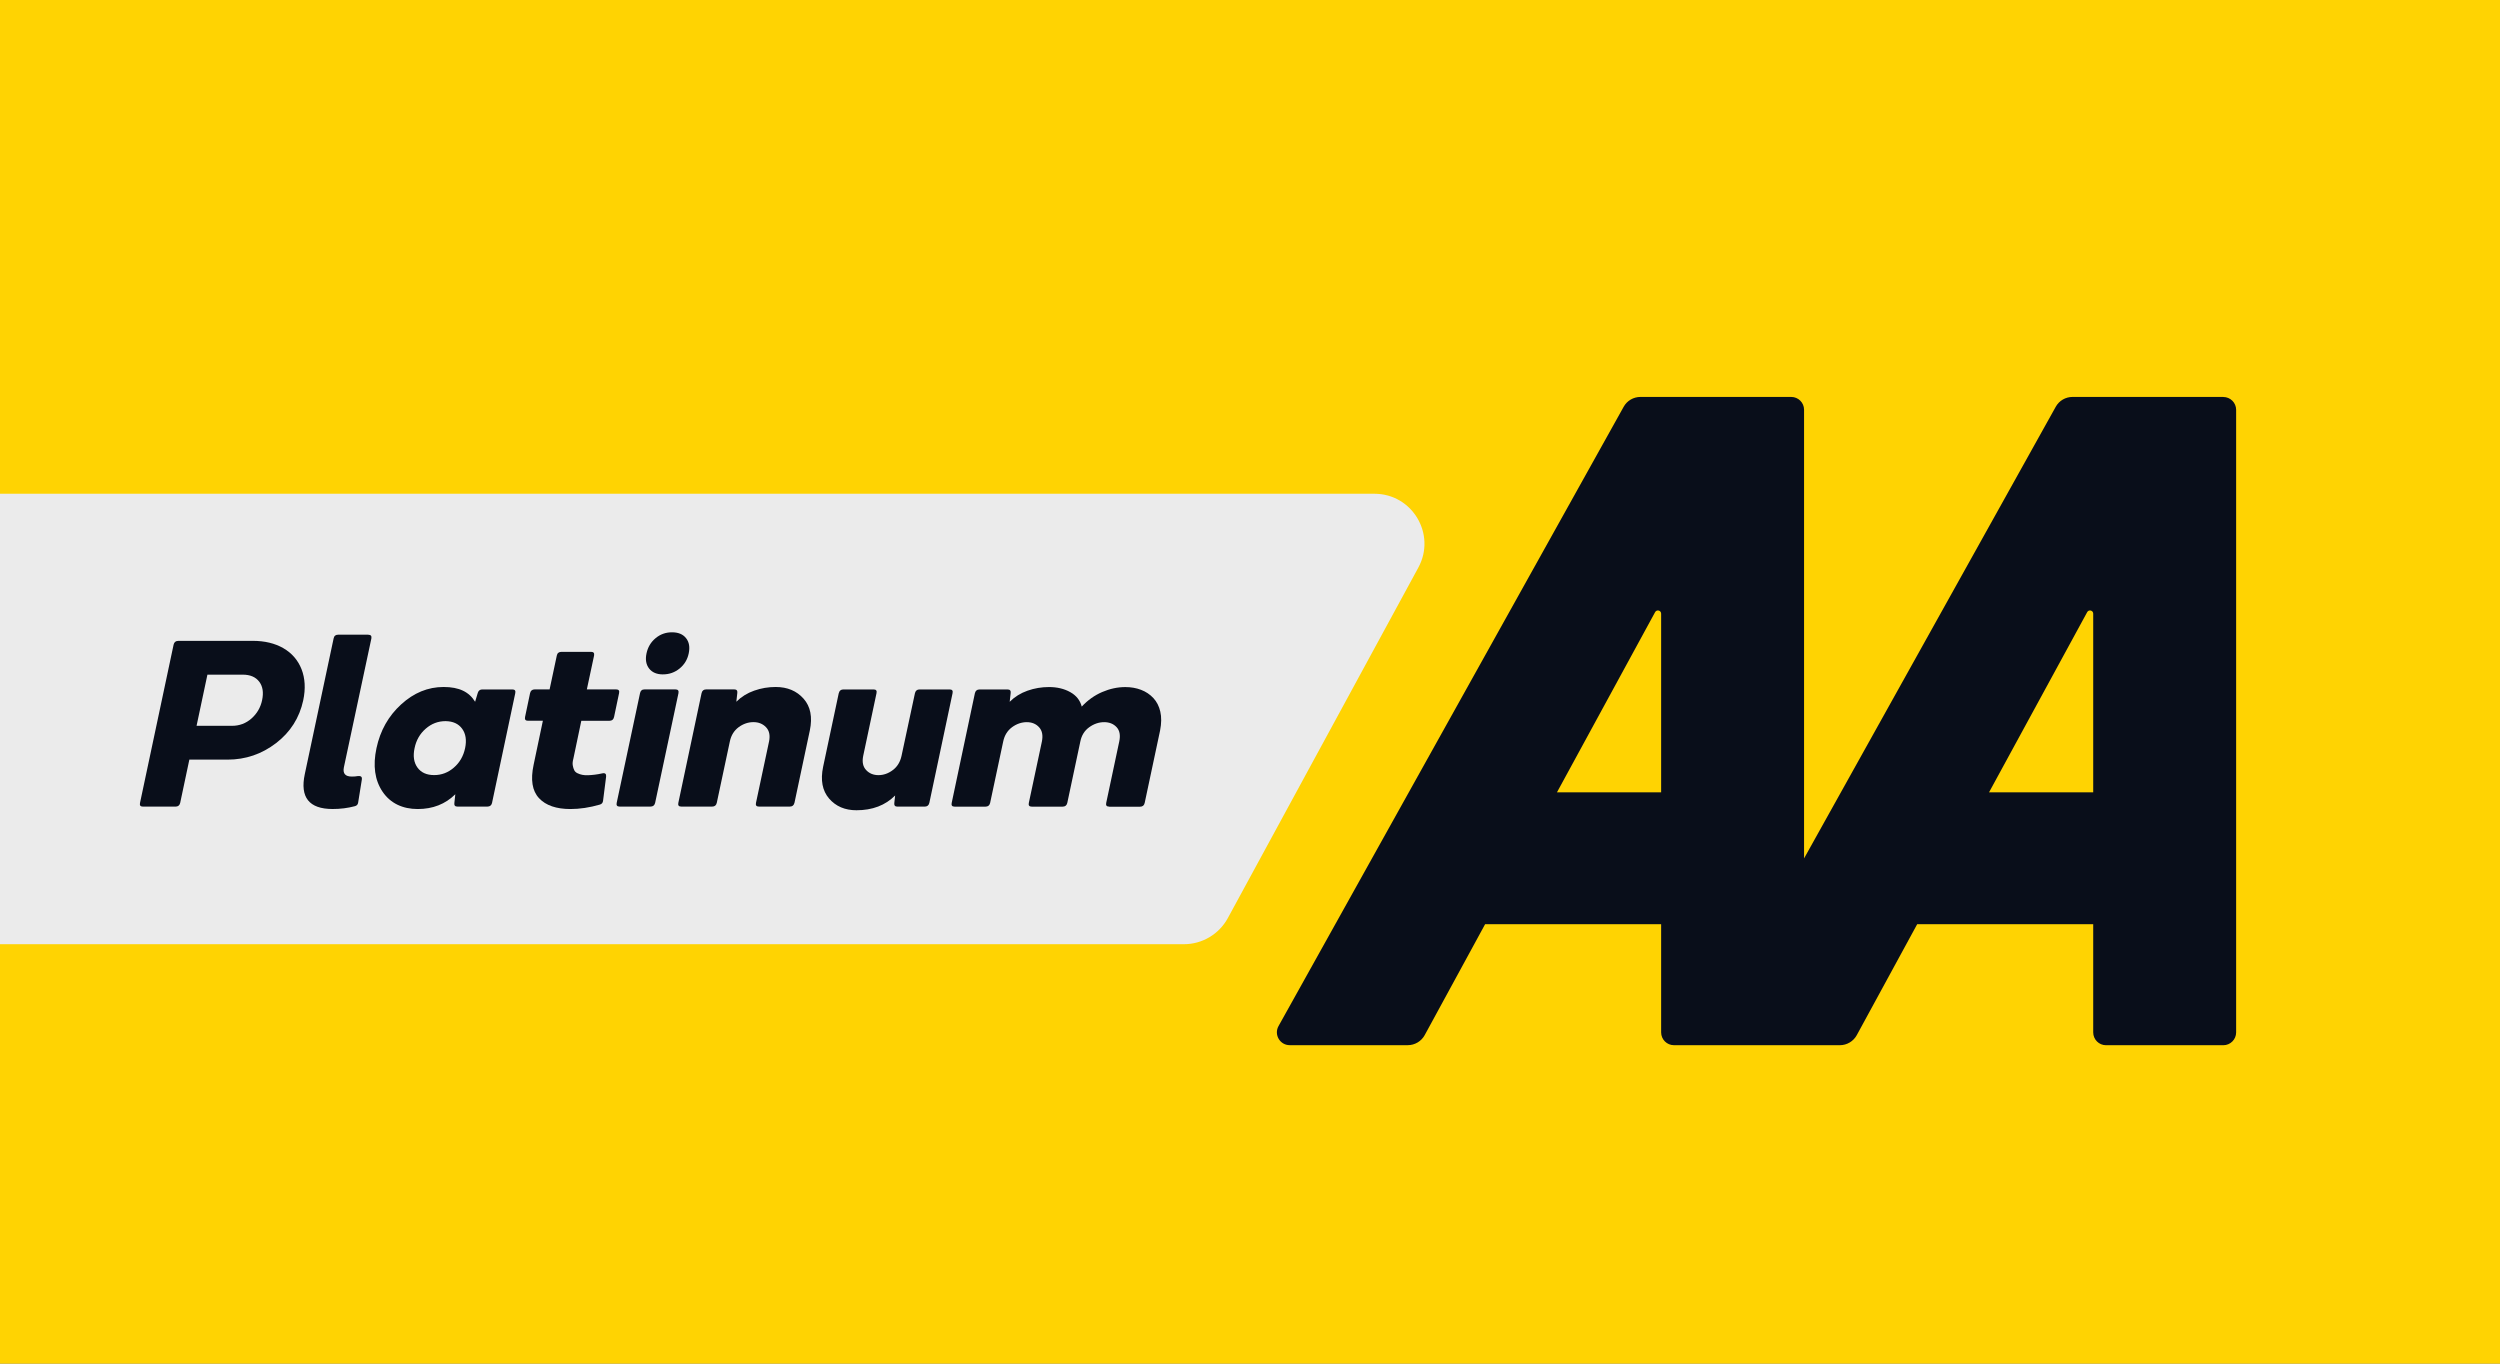
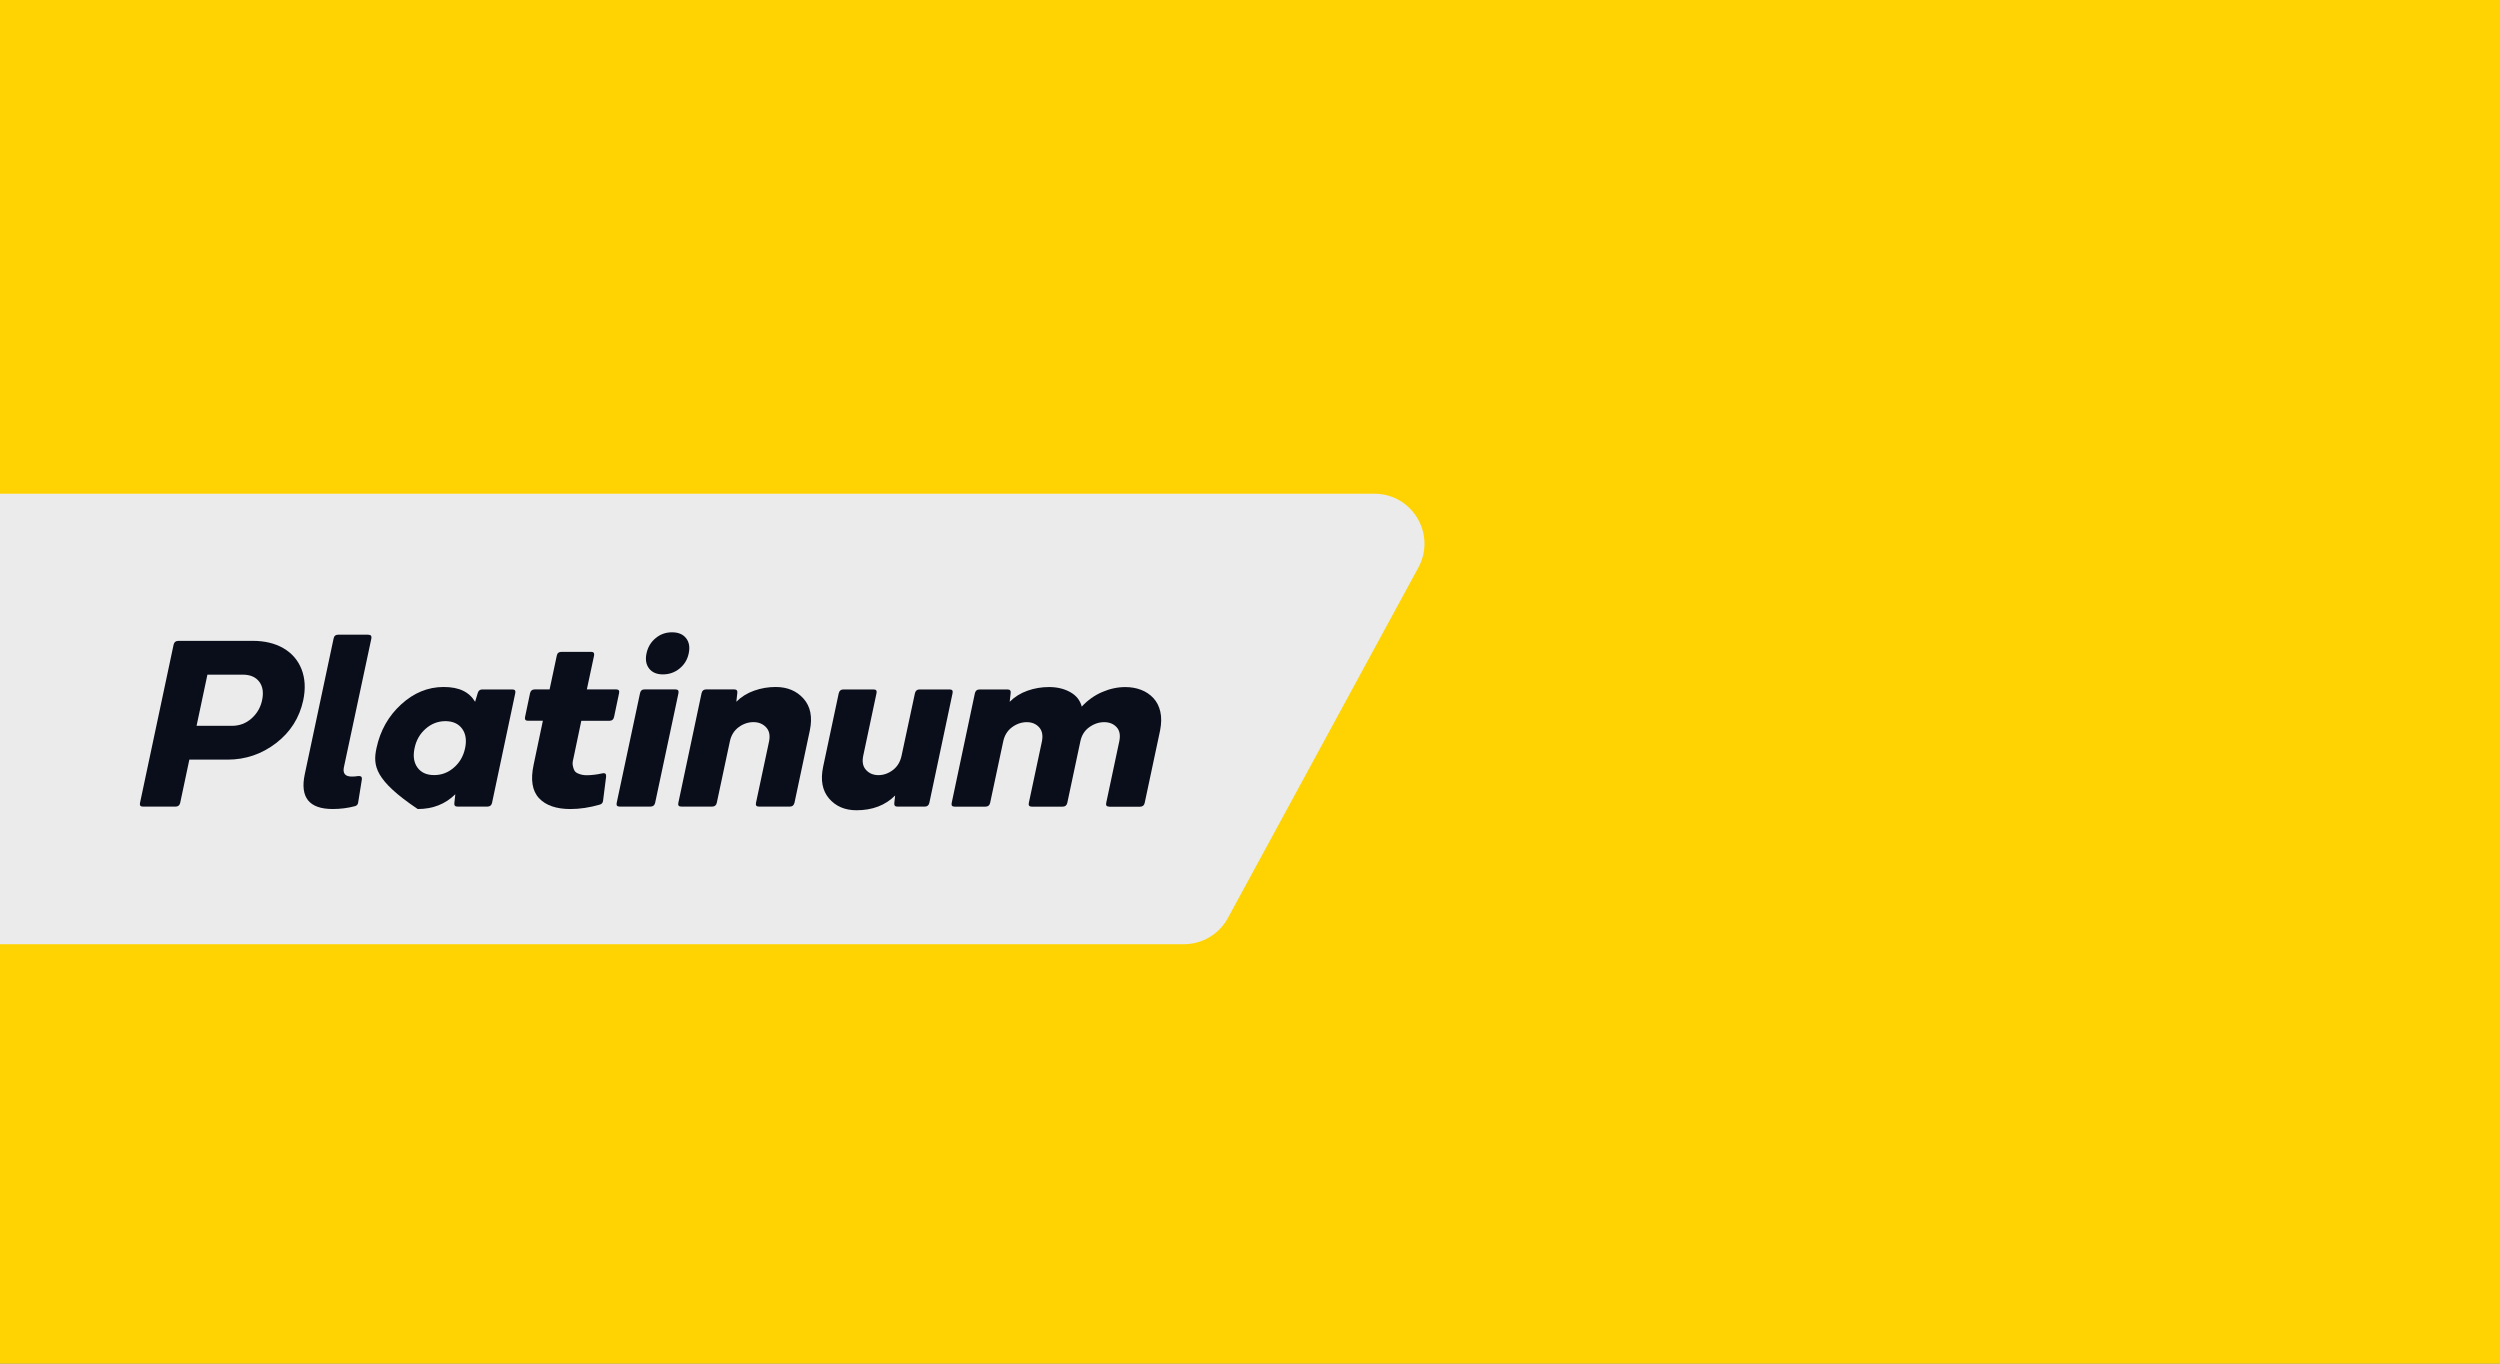
<svg xmlns="http://www.w3.org/2000/svg" width="88" height="48" viewBox="0 0 88 48" fill="none">
  <rect x="0" y="0" width="88" height="48" fill="#808080" stroke="none" />
  <g clip-path="url(#clip0_3944_3210)">
    <g clip-path="url(#clip1_3944_3210)">
      <path d="M88 -20H0V68H88V-20Z" fill="#FFD302" />
      <path d="M41.674 33.236H0V17.38H48.379C49.714 17.38 50.563 18.807 49.925 19.98L43.22 32.316C42.912 32.883 42.319 33.236 41.674 33.236Z" fill="#EBEBEB" />
      <path d="M8.899 22.558C9.317 22.558 9.676 22.644 9.976 22.817C10.275 22.991 10.488 23.237 10.614 23.556C10.739 23.876 10.76 24.24 10.674 24.65C10.541 25.266 10.224 25.768 9.72 26.156C9.215 26.544 8.645 26.739 8.01 26.739H6.665L6.343 28.26C6.323 28.349 6.268 28.393 6.179 28.393H5.032C4.943 28.393 4.909 28.349 4.929 28.26L6.111 22.691C6.131 22.603 6.186 22.559 6.274 22.559H8.899V22.558ZM8.547 23.748H7.301L6.919 25.549H8.165C8.428 25.549 8.657 25.463 8.852 25.291C9.046 25.119 9.171 24.905 9.226 24.647C9.283 24.378 9.25 24.16 9.125 23.996C9 23.831 8.807 23.748 8.547 23.748H8.547Z" fill="#090E1A" />
      <path d="M12.964 22.343C13.053 22.343 13.089 22.387 13.072 22.476L12.104 27.013C12.061 27.228 12.155 27.335 12.383 27.335C12.463 27.335 12.534 27.33 12.594 27.318C12.651 27.312 12.691 27.319 12.714 27.339C12.737 27.359 12.744 27.396 12.735 27.451L12.607 28.25C12.598 28.318 12.559 28.361 12.491 28.378C12.244 28.444 11.984 28.477 11.708 28.477C10.88 28.477 10.554 28.067 10.729 27.248L11.743 22.474C11.76 22.385 11.813 22.341 11.902 22.341H12.963L12.964 22.343Z" fill="#090E1A" />
-       <path d="M17.321 28.259C17.301 28.348 17.246 28.392 17.157 28.392H16.101C16.02 28.392 15.984 28.352 15.993 28.271L16.027 27.958C15.675 28.305 15.234 28.478 14.704 28.478C14.174 28.478 13.741 28.275 13.467 27.869C13.192 27.462 13.12 26.951 13.252 26.335C13.384 25.716 13.674 25.202 14.12 24.795C14.566 24.387 15.065 24.182 15.615 24.182C16.165 24.182 16.512 24.355 16.724 24.702L16.818 24.389C16.843 24.309 16.896 24.268 16.977 24.268H18.034C18.123 24.268 18.157 24.312 18.137 24.401L17.32 28.26L17.321 28.259ZM15.684 25.384C15.42 25.384 15.187 25.473 14.984 25.651C14.78 25.829 14.65 26.056 14.593 26.334C14.533 26.612 14.567 26.84 14.694 27.017C14.822 27.194 15.017 27.283 15.281 27.283C15.545 27.283 15.774 27.195 15.977 27.019C16.181 26.843 16.313 26.614 16.372 26.334C16.43 26.053 16.394 25.825 16.267 25.651C16.139 25.476 15.946 25.388 15.684 25.384Z" fill="#090E1A" />
+       <path d="M17.321 28.259C17.301 28.348 17.246 28.392 17.157 28.392H16.101C16.02 28.392 15.984 28.352 15.993 28.271L16.027 27.958C15.675 28.305 15.234 28.478 14.704 28.478C13.192 27.462 13.12 26.951 13.252 26.335C13.384 25.716 13.674 25.202 14.12 24.795C14.566 24.387 15.065 24.182 15.615 24.182C16.165 24.182 16.512 24.355 16.724 24.702L16.818 24.389C16.843 24.309 16.896 24.268 16.977 24.268H18.034C18.123 24.268 18.157 24.312 18.137 24.401L17.32 28.26L17.321 28.259ZM15.684 25.384C15.42 25.384 15.187 25.473 14.984 25.651C14.78 25.829 14.65 26.056 14.593 26.334C14.533 26.612 14.567 26.84 14.694 27.017C14.822 27.194 15.017 27.283 15.281 27.283C15.545 27.283 15.774 27.195 15.977 27.019C16.181 26.843 16.313 26.614 16.372 26.334C16.43 26.053 16.394 25.825 16.267 25.651C16.139 25.476 15.946 25.388 15.684 25.384Z" fill="#090E1A" />
      <path d="M21.614 25.239C21.596 25.328 21.542 25.372 21.45 25.372H20.462L20.183 26.704C20.157 26.798 20.149 26.879 20.162 26.945C20.173 27.011 20.191 27.066 20.214 27.112C20.236 27.157 20.275 27.194 20.33 27.219C20.384 27.245 20.44 27.263 20.495 27.274C20.551 27.286 20.62 27.29 20.701 27.288C20.783 27.285 20.862 27.278 20.94 27.268C21.017 27.259 21.103 27.244 21.197 27.223C21.252 27.212 21.29 27.216 21.311 27.237C21.332 27.257 21.34 27.291 21.335 27.34L21.227 28.191C21.219 28.259 21.18 28.304 21.111 28.323C20.753 28.426 20.409 28.478 20.08 28.478C19.582 28.478 19.212 28.351 18.974 28.096C18.734 27.84 18.671 27.45 18.783 26.922L19.109 25.371H18.585C18.498 25.371 18.464 25.327 18.482 25.238L18.658 24.4C18.678 24.311 18.733 24.267 18.821 24.267H19.346L19.599 23.078C19.617 22.989 19.671 22.945 19.763 22.945H20.808C20.894 22.945 20.928 22.989 20.911 23.078L20.657 24.267H21.689C21.777 24.267 21.812 24.311 21.791 24.4L21.615 25.238L21.614 25.239Z" fill="#090E1A" />
      <path d="M23.775 24.267C23.864 24.267 23.9 24.311 23.882 24.4L23.061 28.259C23.041 28.348 22.986 28.392 22.898 28.392H21.811C21.722 28.392 21.688 28.348 21.708 28.259L22.529 24.4C22.547 24.311 22.599 24.267 22.688 24.267H23.775ZM23.337 23.739C23.119 23.739 22.957 23.67 22.849 23.533C22.742 23.395 22.711 23.218 22.757 23C22.803 22.783 22.908 22.604 23.075 22.465C23.241 22.326 23.433 22.257 23.654 22.257C23.875 22.257 24.04 22.325 24.149 22.463C24.258 22.6 24.289 22.779 24.243 22.999C24.197 23.217 24.09 23.395 23.921 23.532C23.752 23.669 23.558 23.738 23.337 23.738V23.739Z" fill="#090E1A" />
      <path d="M27.965 28.259C27.944 28.348 27.89 28.392 27.801 28.392H26.714C26.625 28.392 26.591 28.348 26.611 28.259L27.071 26.098C27.114 25.883 27.078 25.716 26.963 25.597C26.849 25.478 26.701 25.419 26.521 25.419C26.34 25.419 26.161 25.478 26 25.597C25.84 25.716 25.736 25.883 25.691 26.098L25.231 28.259C25.211 28.348 25.157 28.392 25.068 28.392H23.981C23.892 28.392 23.858 28.348 23.878 28.259L24.695 24.4C24.715 24.311 24.769 24.267 24.858 24.267H25.846C25.927 24.267 25.963 24.308 25.954 24.388L25.919 24.701C26.095 24.526 26.303 24.396 26.547 24.311C26.791 24.224 27.042 24.182 27.303 24.182C27.716 24.182 28.043 24.319 28.287 24.595C28.53 24.869 28.604 25.242 28.506 25.712L27.965 28.261V28.259Z" fill="#090E1A" />
      <path d="M29.525 24.401C29.545 24.312 29.6 24.268 29.689 24.268H30.75C30.839 24.268 30.873 24.312 30.853 24.401L30.385 26.606C30.341 26.82 30.376 26.988 30.488 27.106C30.599 27.225 30.744 27.285 30.921 27.285C31.099 27.285 31.271 27.226 31.428 27.106C31.586 26.988 31.688 26.82 31.734 26.606L32.206 24.401C32.227 24.312 32.281 24.268 32.37 24.268H33.427C33.516 24.268 33.55 24.312 33.53 24.401L32.713 28.26C32.693 28.349 32.638 28.393 32.549 28.393H31.587C31.507 28.393 31.471 28.352 31.479 28.272L31.509 28.001C31.163 28.348 30.709 28.521 30.147 28.521C29.743 28.521 29.422 28.384 29.184 28.109C28.947 27.834 28.876 27.461 28.974 26.991L29.524 24.4L29.525 24.401Z" fill="#090E1A" />
      <path d="M39.042 28.393C38.953 28.393 38.919 28.349 38.939 28.26L39.398 26.099C39.444 25.881 39.413 25.713 39.304 25.596C39.195 25.479 39.049 25.42 38.866 25.42C38.683 25.42 38.504 25.48 38.34 25.599C38.175 25.718 38.071 25.885 38.028 26.1L37.569 28.261C37.549 28.35 37.494 28.394 37.405 28.394H36.319C36.23 28.394 36.195 28.35 36.215 28.261L36.675 26.1C36.718 25.885 36.685 25.718 36.576 25.599C36.467 25.48 36.323 25.42 36.142 25.42C35.962 25.42 35.783 25.48 35.622 25.599C35.462 25.718 35.358 25.885 35.313 26.1L34.853 28.261C34.833 28.35 34.779 28.394 34.69 28.394H33.603C33.514 28.394 33.48 28.35 33.5 28.261L34.316 24.402C34.337 24.313 34.391 24.269 34.48 24.269H35.468C35.548 24.269 35.585 24.31 35.576 24.39L35.541 24.703C35.717 24.528 35.925 24.398 36.169 24.312C36.413 24.226 36.664 24.184 36.925 24.184C37.211 24.184 37.461 24.244 37.673 24.363C37.885 24.481 38.02 24.651 38.077 24.872C38.289 24.646 38.529 24.474 38.798 24.359C39.068 24.243 39.339 24.185 39.611 24.185C39.811 24.185 39.996 24.217 40.165 24.282C40.334 24.346 40.478 24.443 40.599 24.572C40.719 24.701 40.8 24.861 40.843 25.051C40.887 25.242 40.884 25.462 40.835 25.714L40.293 28.263C40.273 28.352 40.219 28.396 40.13 28.396H39.043L39.042 28.393Z" fill="#090E1A" />
-       <path d="M78.26 13.972H72.953C72.707 13.972 72.481 14.104 72.362 14.319L63.503 30.216V14.423C63.503 14.174 63.3 13.972 63.051 13.972H57.744C57.498 13.972 57.272 14.104 57.153 14.319L45.004 36.118C44.836 36.419 45.054 36.79 45.398 36.79H49.554C49.802 36.79 50.03 36.654 50.149 36.437L52.276 32.532H58.472V36.339C58.472 36.588 58.674 36.791 58.923 36.791H64.763C65.011 36.791 65.239 36.655 65.358 36.438L67.485 32.532H73.681V36.34C73.681 36.589 73.883 36.792 74.132 36.792H78.26C78.509 36.792 78.712 36.589 78.712 36.34V14.426C78.712 14.177 78.509 13.974 78.26 13.974V13.972ZM58.472 27.89H54.805L58.26 21.547C58.316 21.445 58.472 21.484 58.472 21.601V27.889V27.89ZM73.681 27.89H70.014L73.469 21.547C73.525 21.445 73.681 21.484 73.681 21.601V27.889V27.89Z" fill="#090E1A" />
    </g>
  </g>
  <defs>
    <clipPath id="clip0_3944_3210">
      <rect width="88" height="48" fill="white" />
    </clipPath>
    <clipPath id="clip1_3944_3210">
      <rect width="88" height="88" fill="white" transform="translate(0 -20)" />
    </clipPath>
  </defs>
</svg>